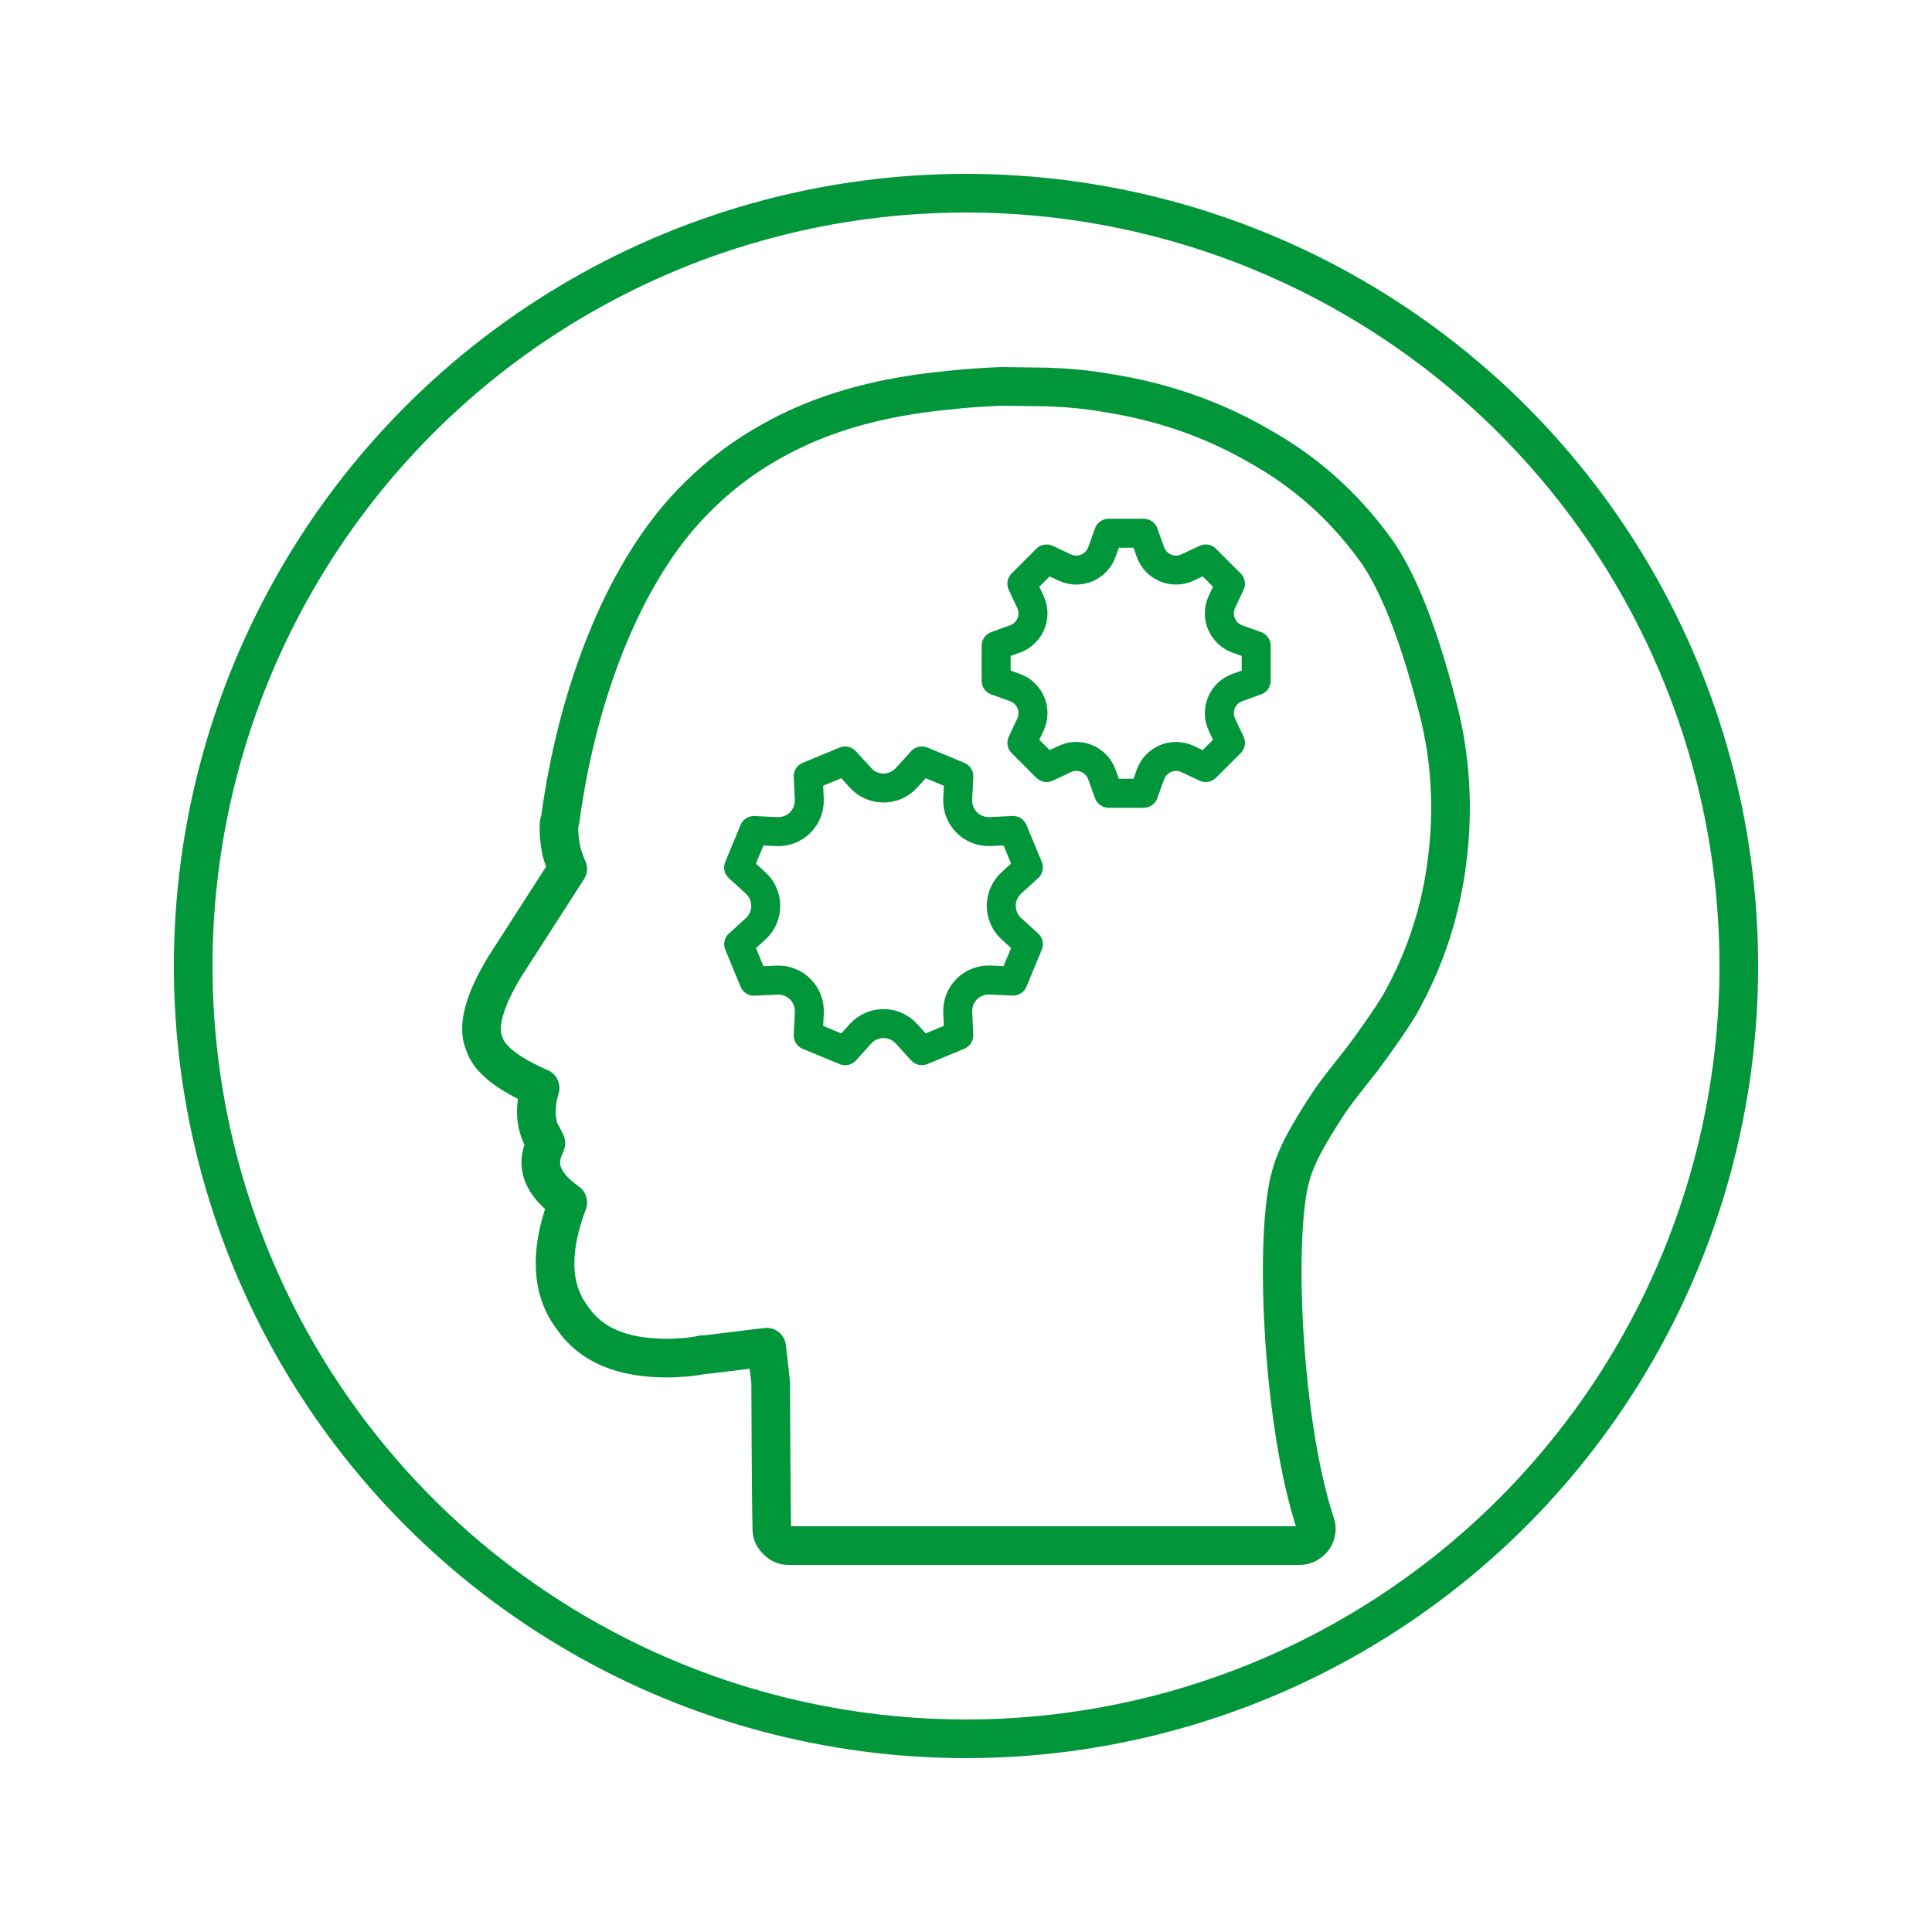
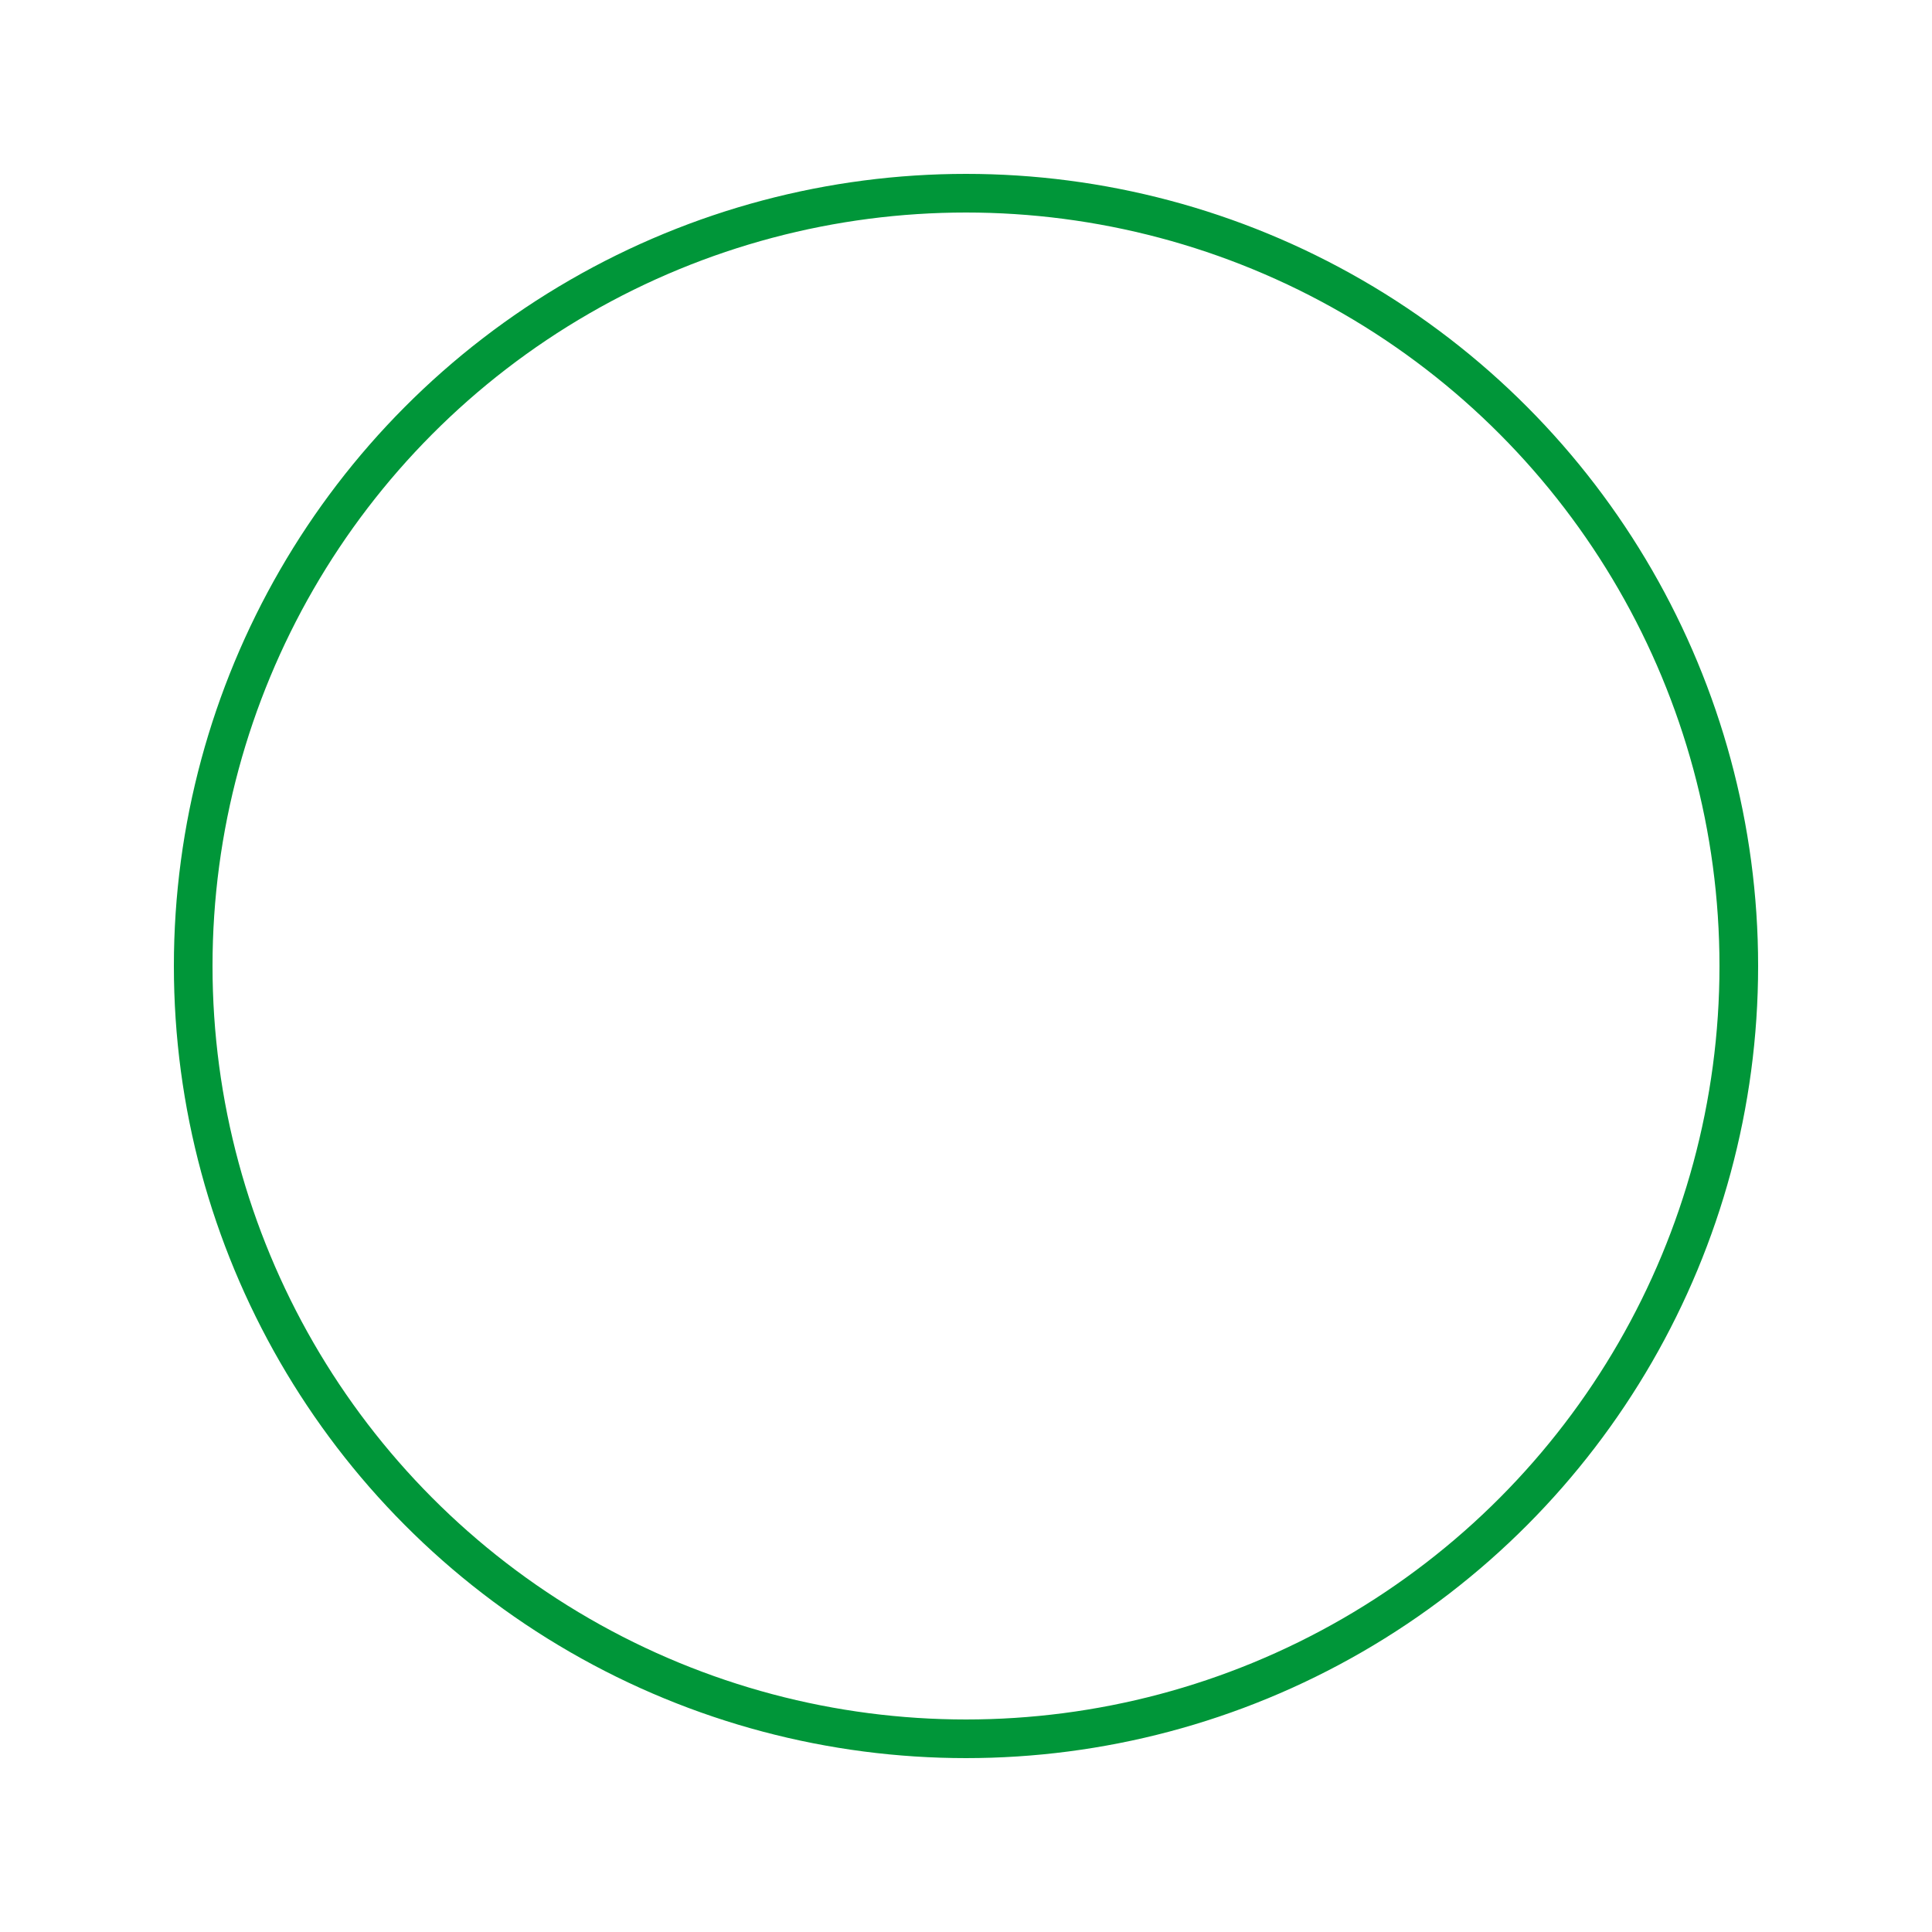
<svg xmlns="http://www.w3.org/2000/svg" xml:space="preserve" style="enable-background:new 0 0 50 50;" viewBox="0 0 50 50" y="0px" x="0px" id="Layer_1" version="1.1">
  <style type="text/css">
	.st0{fill:none;stroke:#009639;stroke-linecap:round;stroke-linejoin:round;stroke-miterlimit:10;}
	.st1{fill:none;stroke:#009639;stroke-linejoin:round;stroke-miterlimit:10;}
	.st2{fill:none;stroke:#009639;stroke-width:0.75;stroke-linecap:round;stroke-linejoin:round;stroke-miterlimit:10;}
	.st3{fill:none;stroke:#009639;stroke-width:0.75;stroke-linejoin:round;stroke-miterlimit:10;}
	.st4{fill:#009639;}
	.st5{fill:#FFFFFF;stroke:#009639;stroke-linecap:round;stroke-linejoin:round;stroke-miterlimit:10;}
	.st6{fill:#FFFFFF;stroke:#009639;stroke-width:0.75;stroke-linecap:round;stroke-linejoin:round;stroke-miterlimit:10;}
	.st7{fill:none;stroke:#009639;stroke-width:0.901;stroke-linejoin:round;stroke-miterlimit:10;}
	.st8{fill:none;stroke:#009639;stroke-linecap:round;stroke-linejoin:round;}
	.st9{fill:none;stroke:#009639;stroke-linecap:round;stroke-linejoin:round;stroke-dasharray:0.027,1.64;}
	.st10{fill:none;}
	.st11{fill:none;stroke:#009639;stroke-width:1.5;stroke-linecap:round;stroke-linejoin:round;}
	
		.st12{fill:none;stroke:#009639;stroke-width:1.5;stroke-linecap:round;stroke-linejoin:round;stroke-dasharray:0.029,2.866;}
	.st13{fill:none;stroke:#009639;stroke-width:1.28;stroke-linecap:round;stroke-linejoin:round;stroke-miterlimit:10;}
	.st14{fill-rule:evenodd;clip-rule:evenodd;fill:#009639;}
	.st15{fill:none;stroke:#009639;stroke-width:1.012;stroke-linejoin:round;stroke-miterlimit:10;}
	.st16{fill:none;stroke:#009639;stroke-width:1.001;stroke-linejoin:round;stroke-miterlimit:10;}
	.st17{fill:none;stroke:#009639;stroke-width:0.938;stroke-linecap:round;stroke-linejoin:round;stroke-miterlimit:10;}
	.st18{fill:none;stroke:#009639;stroke-miterlimit:10;}
	.st19{fill:none;stroke:#009639;stroke-linecap:round;stroke-miterlimit:10;}
	.st20{fill:none;stroke:#009639;stroke-width:0.933;stroke-linejoin:round;stroke-miterlimit:10;}
	.st21{fill:none;stroke:#009639;stroke-width:0.9;stroke-linecap:round;stroke-linejoin:round;stroke-miterlimit:10;}
	.st22{fill:#009639;stroke:#009639;stroke-width:0.25;stroke-linejoin:round;stroke-miterlimit:10;}
	.st23{fill:#009639;stroke:#009639;stroke-width:0.113;stroke-linejoin:round;stroke-miterlimit:10;}
	.st24{fill:#009639;stroke:#009639;stroke-width:0.063;stroke-linejoin:round;stroke-miterlimit:10;}
	.st25{fill:#FFFFFF;stroke:#009639;stroke-linejoin:round;stroke-miterlimit:10;}
	
		.st26{clip-path:url(#SVGID_00000130639737457488518140000002813715110649863579_);fill:none;stroke:#009639;stroke-linecap:round;stroke-linejoin:round;stroke-miterlimit:10;}
	.st27{fill:#009639;stroke:#009639;stroke-width:0.165;stroke-miterlimit:10;}
	.st28{clip-path:url(#SVGID_00000060026017556700033460000009807457066050271140_);}
	.st29{fill:none;stroke:#009639;stroke-width:1.25;stroke-linecap:round;stroke-linejoin:round;}
	.st30{fill:none;stroke:#009639;stroke-width:1.25;stroke-linecap:round;stroke-linejoin:round;stroke-dasharray:0,2.596;}
	.st31{fill:none;stroke:#009639;stroke-width:1.25;stroke-linecap:round;stroke-linejoin:round;stroke-dasharray:0,2.596;}
	.st32{fill:none;stroke:#009639;stroke-width:0.5;stroke-linecap:round;stroke-linejoin:round;stroke-miterlimit:10;}
	.st33{fill:none;stroke:#009639;stroke-width:0.5;stroke-linejoin:round;stroke-miterlimit:10;}
	.st34{fill:none;stroke:#009639;stroke-width:1.057;stroke-linejoin:round;stroke-miterlimit:10;}
	
		.st35{clip-path:url(#SVGID_00000029038628497812595730000015665589494018599576_);fill:none;stroke:#009639;stroke-width:0.75;stroke-linecap:round;stroke-linejoin:round;stroke-miterlimit:10;}
	.st36{fill:#009639;stroke:#009639;stroke-width:0.225;stroke-linejoin:round;stroke-miterlimit:10;}
	.st37{fill:#FFFFFF;}
	.st38{fill:none;stroke:#009639;stroke-linejoin:round;stroke-miterlimit:1;}
	.st39{fill:#009639;stroke:#009639;stroke-width:0.15;stroke-linejoin:round;stroke-miterlimit:10;}
	.st40{fill:none;stroke:#009639;stroke-width:1.008;stroke-linecap:round;stroke-linejoin:round;stroke-miterlimit:10;}
	.st41{fill:none;stroke:#009639;stroke-width:1.059;stroke-linecap:round;stroke-linejoin:round;stroke-miterlimit:10;}
	.st42{fill:none;stroke:#FFFFFF;stroke-width:0.25;stroke-linejoin:round;stroke-miterlimit:10;}
	.st43{fill:none;stroke:#FFFFFF;stroke-width:0.25;stroke-linecap:round;stroke-linejoin:round;stroke-miterlimit:10;}
	
		.st44{clip-path:url(#SVGID_00000050620477273214046040000012831201421757437878_);fill:none;stroke:#009639;stroke-width:0.75;stroke-linecap:round;stroke-linejoin:round;stroke-miterlimit:10;}
	
		.st45{clip-path:url(#SVGID_00000147178084286997821640000016678312183242685588_);fill:none;stroke:#009639;stroke-width:0.75;stroke-linecap:round;stroke-linejoin:round;stroke-miterlimit:10;}
	.st46{fill:#009639;stroke:#009639;stroke-width:0.1;stroke-miterlimit:10;}
	.st47{fill:none;stroke:#FFFFFF;stroke-width:0.5;stroke-linejoin:round;stroke-miterlimit:10;}
	.st48{fill:none;stroke:#FFFFFF;stroke-width:0.5;stroke-linecap:round;stroke-linejoin:round;stroke-miterlimit:10;}
	.st49{fill:none;stroke:#009639;stroke-width:1.032;stroke-linecap:round;stroke-linejoin:round;stroke-miterlimit:10;}
	.st50{fill:#009639;stroke:#009639;stroke-linejoin:round;stroke-miterlimit:10;}
	.st51{fill:none;stroke:#009639;stroke-linecap:round;stroke-linejoin:round;stroke-dasharray:0.012,1.904;}
	.st52{fill:#009639;stroke:#009639;stroke-width:0.5;stroke-linejoin:round;stroke-miterlimit:10;}
	
		.st53{clip-path:url(#SVGID_00000089560538654905716570000005181633033279871397_);fill:none;stroke:#009639;stroke-linecap:round;stroke-linejoin:round;stroke-miterlimit:10;}
	.st54{fill:none;stroke:#009639;stroke-width:1.067;stroke-linecap:round;stroke-linejoin:round;stroke-miterlimit:10;}
	.st55{fill:none;stroke:#009639;stroke-width:0.861;stroke-linejoin:round;stroke-miterlimit:10;}
	.st56{fill:none;stroke:#009639;stroke-width:1.125;stroke-linejoin:round;stroke-miterlimit:10;}
	.st57{fill:none;stroke:#009639;stroke-width:1.027;stroke-linecap:round;stroke-linejoin:round;stroke-miterlimit:10;}
	.st58{clip-path:url(#SVGID_00000119825170587011495380000011005285658814650549_);}
	.st59{fill:none;stroke:#009639;stroke-width:1.079;stroke-linejoin:round;stroke-miterlimit:10;}
	.st60{stroke:#009639;stroke-linejoin:round;stroke-miterlimit:10;}
	
		.st61{clip-path:url(#SVGID_00000082331540357027511100000011857463572475754915_);fill:none;stroke:#009639;stroke-linecap:round;stroke-linejoin:round;stroke-miterlimit:10;}
	.st62{fill:none;stroke:#009639;stroke-width:0.957;stroke-linecap:round;stroke-linejoin:round;stroke-miterlimit:10;}
	.st63{fill:none;stroke:#009639;stroke-linecap:round;stroke-linejoin:round;stroke-miterlimit:1;}
	.st64{fill:#009639;stroke:#009639;stroke-width:0.18;stroke-linejoin:round;stroke-miterlimit:10;}
	.st65{fill:none;stroke:#009639;stroke-width:1.137;stroke-linecap:round;stroke-linejoin:round;stroke-miterlimit:10;}
	.st66{fill:#009639;stroke:#009639;stroke-width:0.3;stroke-linejoin:round;stroke-miterlimit:10;}
	.st67{fill:#009639;stroke:#009639;stroke-width:0.25;stroke-linejoin:round;stroke-miterlimit:1;}
	.st68{fill:#009639;stroke:#009639;stroke-width:0.22;stroke-linejoin:round;stroke-miterlimit:10;}
	.st69{fill:#009639;stroke:#009639;stroke-width:0.273;stroke-miterlimit:10;}
	.st70{fill:#009639;stroke:#009639;stroke-width:0.15;stroke-miterlimit:10;}
	.st71{fill:none;stroke:#FFFFFF;stroke-width:1.01;stroke-linecap:round;stroke-linejoin:round;stroke-miterlimit:10;}
	.st72{fill:none;stroke:#FFFFFF;stroke-width:0.671;stroke-linecap:round;stroke-linejoin:round;stroke-miterlimit:10;}
	.st73{fill:none;stroke:#009639;stroke-width:0.837;stroke-linecap:round;stroke-linejoin:round;stroke-miterlimit:10;}
	.st74{fill:#009639;stroke:#009639;stroke-width:0.285;stroke-linejoin:round;stroke-miterlimit:10;}
	.st75{fill:#009639;stroke:#009639;stroke-width:0.05;stroke-linejoin:round;stroke-miterlimit:10;}
	.st76{fill:none;stroke:#FFFFFF;stroke-width:0.375;stroke-linecap:round;stroke-linejoin:round;stroke-miterlimit:10;}
</style>
  <g>
    <circle r="20" cy="25" cx="25" class="st1" />
    <g>
-       <path d="M35.555,14.167c0.784,1.042,1.339,2.917,1.667,4.196    c0.318,1.25,0.397,2.53,0.238,3.839c-0.159,1.359-0.575,2.634-1.25,3.824    c-0.238,0.387-0.561,0.853-0.967,1.399c-0.486,0.605-0.784,0.997-0.893,1.176    c-0.229,0.347-0.427,0.675-0.595,0.982c-0.189,0.357-0.313,0.67-0.372,0.938    l-0.015,0.045c-0.387,1.696-0.164,6.314,0.67,8.854    c0.05,0.129,0.035,0.258-0.044,0.387C33.894,39.935,33.775,40,33.636,40H20.407    c-0.119,0-0.218-0.045-0.298-0.134c-0.089-0.079-0.134-0.179-0.134-0.298    c-0.02-0.804-0.03-3.735-0.03-3.795l-0.104-0.908l-1.578,0.193h-0.074    l-0.149,0.03c-0.198,0.03-0.347,0.045-0.446,0.045h-0.03    c-0.06,0.01-0.159,0.015-0.298,0.015c-1.161,0-1.974-0.342-2.44-1.027    c-0.555-0.714-0.61-1.687-0.164-2.917l0.03-0.074v-0.015    c-0.654-0.457-0.848-0.952-0.58-1.488l0.015-0.045l-0.089-0.179L14.008,29.375    c-0.159-0.347-0.168-0.754-0.03-1.22c-0.843-0.367-1.324-0.749-1.444-1.146    c-0.188-0.426-0.015-1.086,0.521-1.979l1.637-2.545    c-0.059-0.129-0.114-0.283-0.164-0.461l-0.015-0.089    c-0.04-0.208-0.055-0.402-0.045-0.58c0-0.06,0.01-0.104,0.03-0.134    c0.407-3.065,1.543-6.28,3.408-8.214l0.074-0.074    c0.833-0.853,1.835-1.523,3.006-2.009c1.012-0.417,2.177-0.69,3.497-0.818    C24.92,10.054,25.396,10.02,25.912,10l1.19,0.015    c0.556,0.02,1.062,0.069,1.518,0.149c1.468,0.228,2.802,0.694,4.003,1.399    C33.774,12.207,34.752,13.075,35.555,14.167z" class="st1" />
-     </g>
-     <path d="M19.817,23.445l0-0c0.001-0.226-0.094-0.443-0.262-0.595   l-0.439-0.4l0.198-0.478l0.198-0.478l0.593,0.028   c0.226,0.01,0.447-0.075,0.606-0.236L20.711,21.285l-0.003,0.003l0-0   c0.161-0.159,0.246-0.379,0.236-0.606l-0.028-0.593l0.478-0.198l0.478-0.198   l0.4,0.439c0.153,0.167,0.369,0.263,0.595,0.262l0-0h-0.004   l0,0c0.226,0.001,0.443-0.094,0.595-0.262l0.4-0.439l0.478,0.198   l0.478,0.198l-0.028,0.593c-0.01,0.226,0.075,0.447,0.236,0.606l0,0   l-0.003-0.003l0,0c0.159,0.161,0.379,0.246,0.606,0.236l0.593-0.028   l0.198,0.478l0.198,0.478l-0.439,0.4c-0.167,0.153-0.263,0.369-0.262,0.595   l0,0v-0.004l-0,0c-0.001,0.226,0.094,0.443,0.262,0.595   l0.439,0.4l-0.198,0.478l-0.198,0.478l-0.593-0.028   c-0.226-0.01-0.447,0.075-0.606,0.236l-0,0l0.003-0.003l-0,0   c-0.161,0.159-0.246,0.379-0.236,0.606l0.028,0.593l-0.478,0.198l-0.478,0.198   l-0.4-0.439c-0.153-0.167-0.369-0.263-0.595-0.262l-0,0h0.004   l-0-0c-0.226-0.001-0.443,0.094-0.595,0.262L21.873,27.193l-0.478-0.198   l-0.478-0.198l0.028-0.593c0.01-0.226-0.075-0.447-0.236-0.606l-0-0   l0.003,0.003l-0-0c-0.159-0.161-0.379-0.246-0.606-0.236l-0.593,0.028   l-0.198-0.478l-0.198-0.478l0.439-0.4c0.167-0.153,0.263-0.369,0.262-0.595   l-0-0L19.817,23.445z" class="st2" />
-     <path d="M26.68,18.188l-0-0c-0.075-0.183-0.224-0.326-0.411-0.394   l-0.489-0.176v-0.453v-0.453l0.489-0.176c0.186-0.067,0.336-0.21,0.411-0.394   l0-0l-0.001,0.003l0-0c0.077-0.183,0.072-0.389-0.012-0.569   l-0.221-0.47l0.32-0.32l0.32-0.32l0.47,0.221   c0.18,0.084,0.386,0.089,0.569,0.012l0-0l-0.003,0.001l0-0   c0.183-0.075,0.326-0.224,0.394-0.411l0.176-0.489h0.453l0.453,0   l0.176,0.489c0.067,0.186,0.21,0.336,0.394,0.411l0,0l-0.003-0.001   l0,0c0.183,0.077,0.389,0.072,0.569-0.012l0.47-0.221l0.32,0.32   l0.32,0.32l-0.221,0.47c-0.084,0.18-0.089,0.386-0.012,0.569l0,0   l-0.001-0.003l0,0c0.075,0.183,0.224,0.326,0.411,0.394l0.489,0.176   v0.453v0.453l-0.489,0.176c-0.186,0.067-0.336,0.21-0.411,0.394l-0,0   l0.001-0.003L31.611,18.185c-0.077,0.183-0.072,0.389,0.012,0.569l0.221,0.47   l-0.32,0.32l-0.32,0.32l-0.47-0.221c-0.18-0.084-0.386-0.089-0.569-0.012   l-0,0l0.003-0.001l-0,0c-0.183,0.075-0.326,0.224-0.394,0.411   l-0.176,0.489h-0.453h-0.453l-0.176-0.489c-0.067-0.186-0.21-0.336-0.394-0.411   l-0-0l0.003,0.001l-0-0c-0.183-0.077-0.389-0.072-0.569,0.012   l-0.47,0.221l-0.32-0.32l-0.32-0.32l0.221-0.47   c0.084-0.18,0.089-0.386,0.012-0.569L26.679,18.184L26.68,18.188z" class="st2" />
+       </g>
  </g>
</svg>